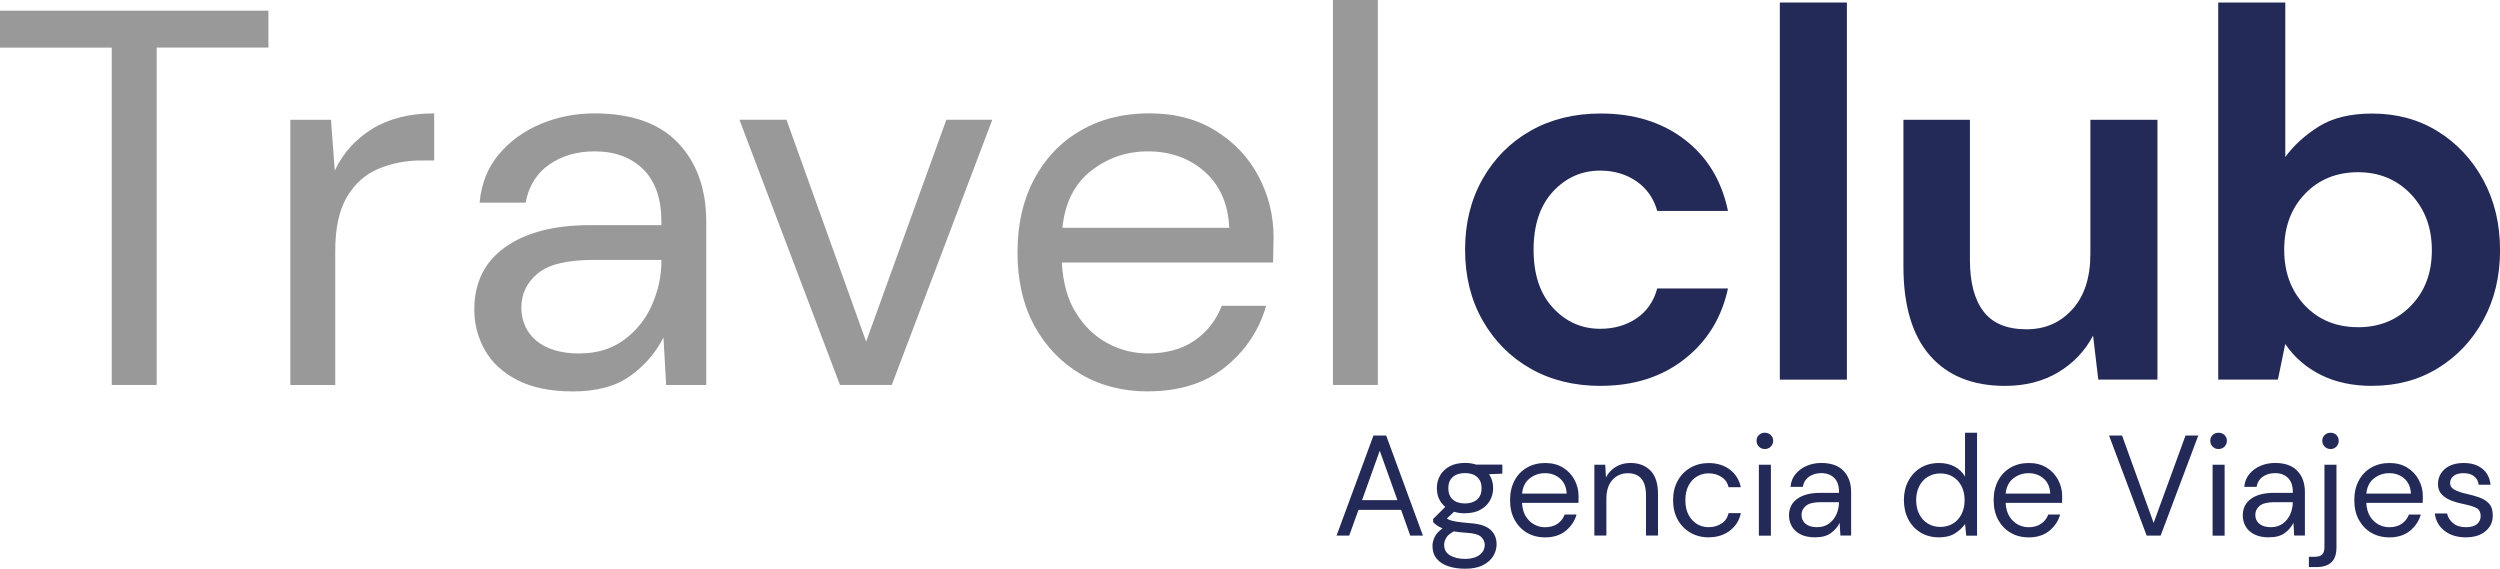
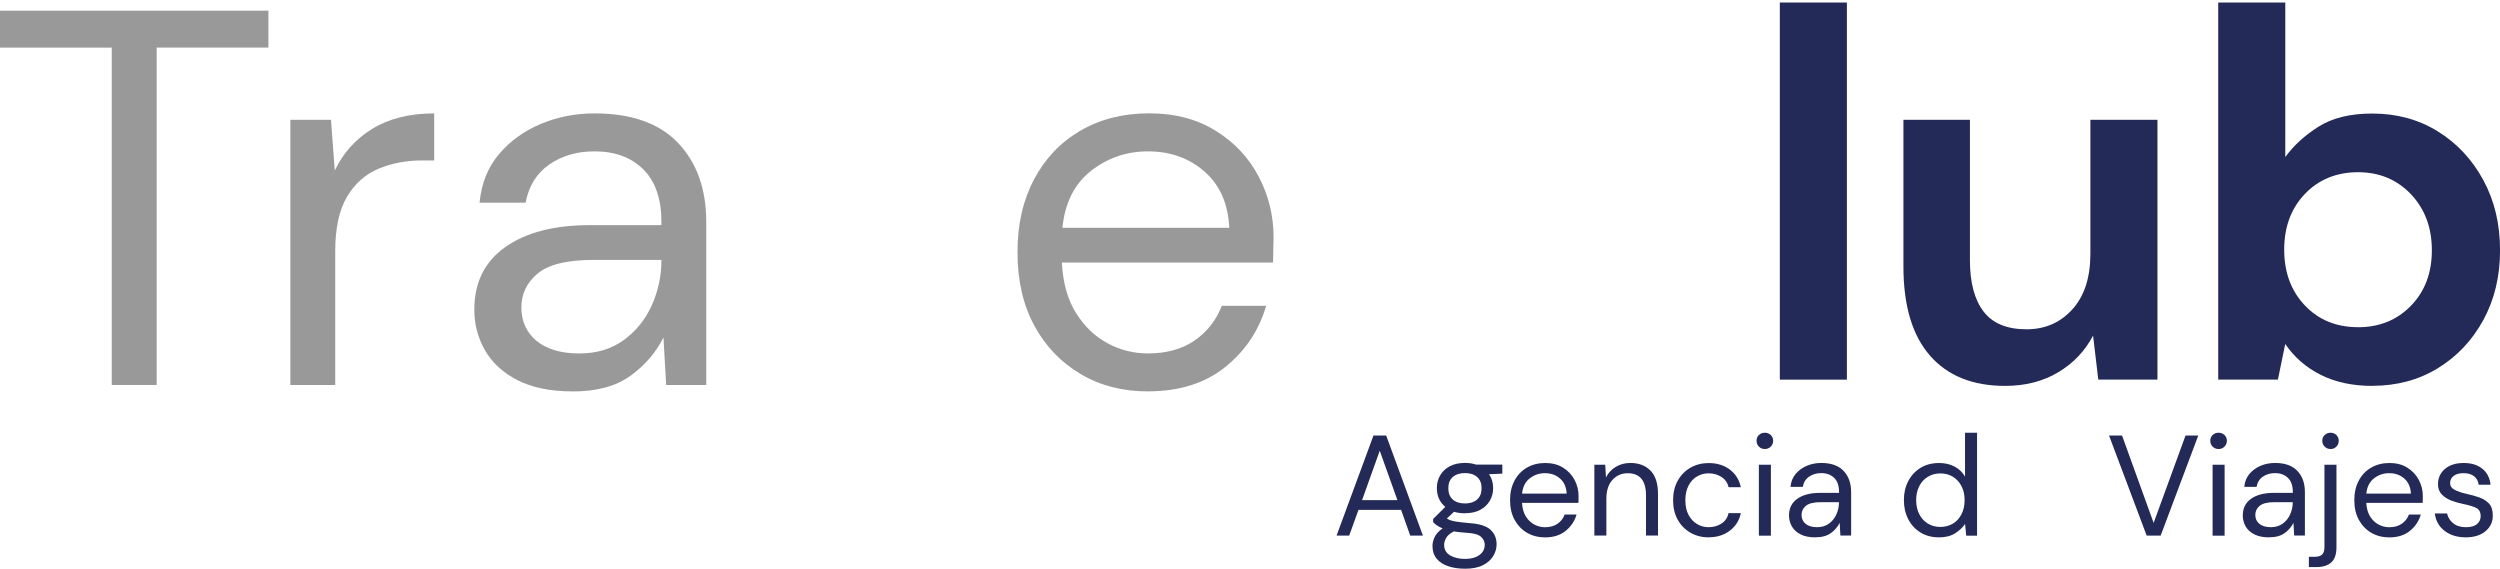
<svg xmlns="http://www.w3.org/2000/svg" id="Capa_2" data-name="Capa 2" viewBox="0 0 484.6 110.25">
  <defs>
    <style>
      .cls-1 {
        fill: #9a9999;
      }

      .cls-1, .cls-2 {
        stroke-width: 0px;
      }

      .cls-2 {
        fill: #232a57;
      }
    </style>
  </defs>
  <g id="Capa_1-2" data-name="Capa 1">
    <g>
      <g>
        <path class="cls-1" d="m21.66,74.62V9.23H0V2.07h52.03v7.15h-21.66v65.4h-8.7Z" />
        <path class="cls-1" d="m56.28,74.62V23.22h7.88l.73,9.85c1.59-3.39,4.01-6.08,7.25-8.09,3.25-2,7.26-3,12.02-3v9.12h-2.39c-3.04,0-5.84.54-8.4,1.61-2.56,1.07-4.6,2.89-6.11,5.44-1.52,2.56-2.28,6.08-2.28,10.57v25.91h-8.7Z" />
        <path class="cls-1" d="m111,75.87c-4.28,0-7.84-.73-10.67-2.17-2.83-1.45-4.94-3.39-6.32-5.8-1.38-2.42-2.07-5.04-2.07-7.88,0-5.25,2-9.29,6.01-12.13,4.01-2.83,9.47-4.25,16.37-4.25h13.89v-.62c0-4.49-1.18-7.89-3.53-10.21-2.35-2.31-5.49-3.47-9.43-3.47-3.39,0-6.31.84-8.76,2.54-2.45,1.69-3.99,4.16-4.61,7.41h-8.92c.35-3.73,1.61-6.87,3.78-9.43,2.18-2.56,4.89-4.51,8.14-5.86,3.25-1.35,6.7-2.02,10.36-2.02,7.18,0,12.59,1.92,16.22,5.75,3.63,3.83,5.44,8.93,5.44,15.29v31.61h-7.77l-.52-9.22c-1.45,2.9-3.57,5.37-6.37,7.41s-6.55,3.06-11.25,3.06Zm1.35-7.36c3.32,0,6.17-.86,8.55-2.59s4.2-3.97,5.44-6.74c1.24-2.76,1.87-5.67,1.87-8.7v-.1h-13.16c-5.11,0-8.72.88-10.83,2.64-2.11,1.76-3.16,3.96-3.16,6.58s.98,4.85,2.95,6.48c1.97,1.62,4.75,2.44,8.34,2.44Z" />
-         <path class="cls-1" d="m162.82,74.62l-19.49-51.41h9.12l15.44,43.01,15.55-43.01h8.91l-19.49,51.41h-10.05Z" />
        <path class="cls-1" d="m222.52,75.87c-4.91,0-9.26-1.12-13.06-3.37-3.8-2.25-6.79-5.37-8.97-9.38-2.17-4.01-3.26-8.74-3.26-14.2s1.07-10.1,3.21-14.15c2.14-4.04,5.13-7.19,8.97-9.43s8.27-3.37,13.32-3.37,9.27,1.12,12.9,3.37c3.63,2.24,6.41,5.2,8.34,8.86,1.93,3.66,2.9,7.6,2.9,11.82,0,.76-.02,1.52-.05,2.28-.03.76-.05,1.63-.05,2.59h-40.94c.21,3.94,1.12,7.2,2.75,9.79,1.62,2.59,3.66,4.54,6.11,5.86s5.06,1.97,7.83,1.97c3.59,0,6.6-.83,9.02-2.49,2.42-1.66,4.18-3.9,5.29-6.74h8.6c-1.38,4.77-4.03,8.72-7.93,11.87-3.9,3.14-8.9,4.71-14.98,4.71Zm0-46.53c-4.15,0-7.83,1.26-11.04,3.78s-5.06,6.2-5.54,11.04h32.34c-.21-4.63-1.8-8.26-4.77-10.88-2.97-2.62-6.63-3.94-10.99-3.94Z" />
-         <path class="cls-1" d="m258.38,74.62V0h8.7v74.62h-8.7Z" />
      </g>
      <g>
        <path class="cls-2" d="m259.08,103.82l7.15-19.39h2.47l7.12,19.39h-2.46l-1.77-4.99h-8.26l-1.8,4.99h-2.44Zm4.93-6.87h6.87l-3.43-9.58-3.43,9.58Z" />
        <path class="cls-2" d="m283.98,99.5c-.78,0-1.49-.1-2.13-.3l-1.39,1.3c.2.15.46.27.76.37s.74.19,1.32.28c.57.08,1.37.17,2.41.26,1.85.13,3.17.55,3.96,1.27.79.72,1.19,1.66,1.19,2.83,0,.79-.22,1.55-.65,2.27-.43.72-1.1,1.31-1.99,1.77-.9.46-2.05.69-3.45.69-1.24,0-2.34-.16-3.3-.49-.96-.32-1.71-.81-2.24-1.47-.54-.66-.8-1.48-.8-2.48,0-.52.14-1.08.41-1.68.28-.6.79-1.17,1.55-1.7-.41-.17-.75-.35-1.04-.54-.29-.2-.55-.41-.79-.65v-.64l2.35-2.33c-1.09-.92-1.63-2.14-1.63-3.66,0-.9.21-1.73.64-2.46s1.04-1.33,1.86-1.76c.81-.43,1.8-.65,2.96-.65.79,0,1.51.11,2.16.33h5.07v1.75l-2.58.11c.54.78.8,1.67.8,2.69,0,.91-.22,1.73-.65,2.46-.43.74-1.05,1.33-1.86,1.76-.8.44-1.79.65-2.95.65Zm-4.05,6.09c0,.92.39,1.61,1.16,2.07.78.45,1.75.68,2.91.68s2.06-.25,2.76-.75c.69-.5,1.04-1.16,1.04-2,0-.59-.24-1.1-.72-1.54-.48-.43-1.37-.69-2.66-.76-1.02-.07-1.89-.17-2.63-.28-.76.41-1.26.85-1.5,1.32s-.36.89-.36,1.26Zm4.05-8c.98,0,1.76-.26,2.34-.76.58-.51.87-1.24.87-2.2s-.29-1.67-.87-2.17c-.58-.51-1.36-.76-2.34-.76s-1.79.25-2.37.76c-.58.51-.87,1.23-.87,2.17s.29,1.69.87,2.2c.58.51,1.37.76,2.37.76Z" />
        <path class="cls-2" d="m299.47,104.16c-1.31,0-2.48-.3-3.49-.9-1.02-.6-1.81-1.44-2.4-2.51-.58-1.07-.87-2.34-.87-3.8s.29-2.7.86-3.78,1.37-1.92,2.4-2.52c1.03-.6,2.21-.9,3.56-.9s2.48.3,3.45.9c.97.6,1.71,1.39,2.23,2.37s.78,2.03.78,3.16c0,.21,0,.41-.01.61,0,.21-.01.44-.01.69h-10.94c.06,1.05.3,1.92.73,2.62.43.69.98,1.21,1.63,1.57.66.35,1.35.53,2.09.53.96,0,1.76-.22,2.41-.66s1.12-1.04,1.41-1.8h2.3c-.37,1.27-1.08,2.33-2.12,3.17s-2.38,1.26-4,1.26Zm0-12.44c-1.11,0-2.09.34-2.95,1.01-.86.67-1.35,1.66-1.48,2.95h8.64c-.06-1.24-.48-2.21-1.27-2.91s-1.77-1.05-2.94-1.05Z" />
        <path class="cls-2" d="m309.05,103.82v-13.74h2.11l.14,2.46c.44-.87,1.08-1.55,1.91-2.05s1.77-.75,2.83-.75c1.63,0,2.92.5,3.89,1.48.97.99,1.46,2.51,1.46,4.56v8.03h-2.33v-7.79c0-2.86-1.18-4.29-3.55-4.29-1.18,0-2.17.43-2.95,1.29-.79.86-1.18,2.08-1.18,3.67v7.12h-2.33Z" />
        <path class="cls-2" d="m331.21,104.16c-1.31,0-2.49-.3-3.53-.9-1.04-.6-1.87-1.44-2.47-2.52-.6-1.08-.9-2.34-.9-3.78s.3-2.7.9-3.78c.6-1.08,1.42-1.92,2.47-2.52,1.04-.6,2.22-.9,3.53-.9,1.63,0,3,.43,4.11,1.27,1.12.85,1.82,1.99,2.12,3.41h-2.38c-.18-.85-.64-1.51-1.36-1.98-.72-.47-1.56-.71-2.52-.71-.78,0-1.5.19-2.19.58s-1.24.97-1.66,1.75c-.42.78-.64,1.73-.64,2.88s.21,2.11.64,2.88c.42.78.98,1.36,1.66,1.76.68.4,1.41.59,2.19.59.96,0,1.8-.24,2.52-.71.72-.47,1.17-1.14,1.36-2.01h2.38c-.28,1.38-.98,2.51-2.11,3.38-1.13.87-2.5,1.3-4.13,1.3Z" />
        <path class="cls-2" d="m342.1,87.04c-.46,0-.84-.15-1.15-.46s-.46-.69-.46-1.15.15-.81.46-1.11c.3-.29.69-.44,1.15-.44s.82.15,1.14.44c.31.3.47.67.47,1.11s-.16.84-.47,1.15c-.31.3-.69.46-1.14.46Zm-1.16,16.79v-13.74h2.33v13.74h-2.33Z" />
        <path class="cls-2" d="m351.87,104.16c-1.14,0-2.1-.19-2.85-.58-.76-.39-1.32-.9-1.69-1.55-.37-.65-.55-1.35-.55-2.11,0-1.4.54-2.48,1.61-3.24,1.07-.76,2.53-1.14,4.38-1.14h3.71v-.17c0-1.2-.31-2.11-.94-2.73-.63-.62-1.47-.93-2.52-.93-.9,0-1.68.23-2.34.68-.66.45-1.07,1.11-1.23,1.98h-2.38c.09-1,.43-1.84,1.01-2.52.58-.68,1.31-1.21,2.17-1.57s1.79-.54,2.77-.54c1.92,0,3.37.51,4.34,1.54.97,1.02,1.46,2.39,1.46,4.08v8.45h-2.08l-.14-2.46c-.39.78-.95,1.43-1.7,1.98s-1.75.82-3.01.82Zm.36-1.97c.89,0,1.65-.23,2.29-.69.64-.46,1.12-1.06,1.45-1.8.33-.74.5-1.52.5-2.33v-.03h-3.52c-1.37,0-2.33.24-2.9.71-.56.47-.84,1.06-.84,1.76s.26,1.3.79,1.73,1.27.65,2.23.65Z" />
        <path class="cls-2" d="m375.86,104.16c-1.37,0-2.56-.31-3.59-.94-1.02-.63-1.82-1.49-2.38-2.58-.56-1.09-.84-2.33-.84-3.71s.29-2.62.86-3.7c.57-1.08,1.37-1.93,2.38-2.55s2.22-.93,3.6-.93c1.13,0,2.12.23,2.99.69.87.46,1.54,1.11,2.02,1.94v-8.5h2.33v19.95h-2.1l-.22-2.27c-.44.66-1.08,1.27-1.91,1.8-.83.54-1.88.8-3.13.8Zm.25-2.02c.92,0,1.74-.22,2.45-.65s1.26-1.04,1.66-1.82c.4-.78.6-1.68.6-2.72s-.2-1.94-.6-2.71c-.4-.78-.95-1.38-1.66-1.82s-1.53-.65-2.45-.65-1.71.22-2.42.65c-.71.43-1.27,1.04-1.66,1.82-.4.78-.6,1.68-.6,2.71s.2,1.94.6,2.72c.4.78.95,1.38,1.66,1.82.71.43,1.52.65,2.42.65Z" />
-         <path class="cls-2" d="m393.21,104.16c-1.31,0-2.48-.3-3.49-.9-1.02-.6-1.81-1.44-2.4-2.51-.58-1.07-.87-2.34-.87-3.8s.29-2.7.86-3.78,1.37-1.92,2.4-2.52c1.03-.6,2.21-.9,3.56-.9s2.48.3,3.45.9c.97.6,1.71,1.39,2.23,2.37s.78,2.03.78,3.16c0,.21,0,.41-.01.61,0,.21-.01.44-.01.69h-10.94c.06,1.05.3,1.92.73,2.62.43.69.98,1.21,1.63,1.57.66.35,1.35.53,2.09.53.96,0,1.76-.22,2.41-.66s1.12-1.04,1.41-1.8h2.3c-.37,1.27-1.08,2.33-2.12,3.17s-2.38,1.26-4,1.26Zm0-12.44c-1.11,0-2.09.34-2.95,1.01-.86.67-1.35,1.66-1.48,2.95h8.64c-.06-1.24-.48-2.21-1.27-2.91s-1.77-1.05-2.94-1.05Z" />
        <path class="cls-2" d="m416.11,103.82l-7.29-19.39h2.52l6.12,16.93,6.18-16.93h2.47l-7.29,19.39h-2.72Z" />
        <path class="cls-2" d="m430.05,87.04c-.46,0-.84-.15-1.15-.46s-.46-.69-.46-1.15.15-.81.46-1.11c.3-.29.69-.44,1.15-.44s.82.15,1.14.44c.31.3.47.67.47,1.11s-.16.84-.47,1.15c-.31.3-.69.46-1.14.46Zm-1.16,16.79v-13.74h2.33v13.74h-2.33Z" />
        <path class="cls-2" d="m439.83,104.16c-1.14,0-2.1-.19-2.85-.58-.76-.39-1.32-.9-1.69-1.55-.37-.65-.55-1.35-.55-2.11,0-1.4.54-2.48,1.61-3.24,1.07-.76,2.53-1.14,4.38-1.14h3.71v-.17c0-1.2-.31-2.11-.94-2.73-.63-.62-1.47-.93-2.52-.93-.9,0-1.68.23-2.34.68-.66.45-1.07,1.11-1.23,1.98h-2.38c.09-1,.43-1.84,1.01-2.52.58-.68,1.31-1.21,2.17-1.57s1.79-.54,2.77-.54c1.92,0,3.37.51,4.34,1.54.97,1.02,1.46,2.39,1.46,4.08v8.45h-2.08l-.14-2.46c-.39.78-.95,1.43-1.7,1.98s-1.75.82-3.01.82Zm.36-1.97c.89,0,1.65-.23,2.29-.69.64-.46,1.12-1.06,1.45-1.8.33-.74.5-1.52.5-2.33v-.03h-3.52c-1.37,0-2.33.24-2.9.71-.56.47-.84,1.06-.84,1.76s.26,1.3.79,1.73,1.27.65,2.23.65Z" />
        <path class="cls-2" d="m447.55,109.92v-1.99h1.08c.68,0,1.18-.14,1.48-.43.3-.28.46-.77.46-1.45v-15.96h2.33v16.01c0,1.33-.33,2.3-1,2.91s-1.63.91-2.91.91h-1.44Zm4.21-22.88c-.44,0-.82-.15-1.14-.46-.31-.3-.47-.69-.47-1.15s.16-.81.47-1.11c.31-.29.69-.44,1.14-.44s.82.15,1.12.44c.3.3.46.67.46,1.11s-.15.84-.46,1.15-.68.46-1.12.46Z" />
        <path class="cls-2" d="m463.12,104.16c-1.31,0-2.48-.3-3.49-.9-1.02-.6-1.81-1.44-2.4-2.51-.58-1.07-.87-2.34-.87-3.8s.29-2.7.86-3.78,1.37-1.92,2.4-2.52c1.03-.6,2.21-.9,3.56-.9s2.48.3,3.45.9c.97.6,1.71,1.39,2.23,2.37s.78,2.03.78,3.16c0,.21,0,.41-.01.61,0,.21-.01.44-.01.69h-10.94c.06,1.05.3,1.92.73,2.62.43.69.98,1.21,1.63,1.57.66.35,1.35.53,2.09.53.96,0,1.76-.22,2.41-.66s1.12-1.04,1.41-1.8h2.3c-.37,1.27-1.08,2.33-2.12,3.17s-2.38,1.26-4,1.26Zm0-12.44c-1.11,0-2.09.34-2.95,1.01-.86.67-1.35,1.66-1.48,2.95h8.64c-.06-1.24-.48-2.21-1.27-2.91s-1.77-1.05-2.94-1.05Z" />
        <path class="cls-2" d="m477.97,104.16c-1.64,0-3.01-.42-4.1-1.25-1.09-.83-1.73-1.96-1.91-3.38h2.38c.15.72.53,1.35,1.15,1.87.62.53,1.45.79,2.51.79.98,0,1.7-.21,2.16-.62.46-.41.69-.91.69-1.48,0-.83-.3-1.38-.9-1.66-.6-.28-1.45-.53-2.54-.75-.74-.15-1.48-.36-2.22-.64s-1.36-.67-1.86-1.18c-.5-.51-.75-1.18-.75-2.01,0-1.2.45-2.18,1.34-2.95.9-.77,2.11-1.15,3.64-1.15s2.66.36,3.59,1.09c.93.73,1.47,1.77,1.62,3.12h-2.3c-.09-.7-.39-1.25-.9-1.65-.51-.4-1.19-.59-2.04-.59s-1.47.18-1.92.53c-.45.35-.68.82-.68,1.39s.29.99.87,1.3c.58.31,1.37.58,2.37.8.85.19,1.66.41,2.42.68.77.27,1.39.67,1.88,1.19.49.53.73,1.29.73,2.29.02,1.24-.45,2.26-1.4,3.06-.95.8-2.24,1.2-3.86,1.2Z" />
      </g>
      <g>
-         <path class="cls-2" d="m310.28,74.8c-5.14,0-9.68-1.12-13.6-3.35s-7.02-5.35-9.29-9.34c-2.27-3.99-3.4-8.56-3.4-13.71s1.13-9.71,3.4-13.71,5.36-7.11,9.29-9.34c3.93-2.23,8.46-3.35,13.6-3.35,6.43,0,11.84,1.67,16.24,5.03,4.4,3.35,7.21,7.97,8.43,13.86h-13.71c-.68-2.44-2.02-4.35-4.01-5.74-2-1.38-4.35-2.08-7.06-2.08-3.59,0-6.63,1.36-9.14,4.06-2.5,2.71-3.76,6.46-3.76,11.27s1.25,8.56,3.76,11.27c2.5,2.71,5.55,4.06,9.14,4.06,2.71,0,5.06-.67,7.06-2.03,2-1.36,3.33-3.28,4.01-5.79h13.71c-1.22,5.69-4.03,10.25-8.43,13.7-4.4,3.45-9.81,5.18-16.24,5.18Z" />
        <path class="cls-2" d="m345,73.59V.49h13v73.1h-13Z" />
        <path class="cls-2" d="m388.66,74.8c-6.29,0-11.15-1.96-14.57-5.89-3.42-3.92-5.13-9.68-5.13-17.26v-28.43h12.89v27.21c0,4.33.88,7.65,2.64,9.95s4.53,3.45,8.33,3.45c3.59,0,6.55-1.28,8.88-3.86,2.33-2.57,3.5-6.16,3.5-10.76v-25.99h13v50.36h-11.47l-1.01-8.53c-1.56,2.98-3.81,5.35-6.75,7.11s-6.38,2.64-10.31,2.64Z" />
        <path class="cls-2" d="m459.82,74.8c-3.79,0-7.11-.71-9.95-2.13s-5.15-3.42-6.9-5.99l-1.42,6.9h-11.57V.49h13v29.95c1.62-2.23,3.77-4.2,6.45-5.89,2.67-1.69,6.14-2.54,10.41-2.54,4.74,0,8.97,1.15,12.69,3.45,3.72,2.3,6.67,5.45,8.83,9.44,2.17,3.99,3.25,8.53,3.25,13.6s-1.08,9.59-3.25,13.55c-2.17,3.96-5.11,7.07-8.83,9.34s-7.95,3.4-12.69,3.4Zm-2.74-11.37c4.13,0,7.55-1.38,10.25-4.16,2.71-2.77,4.06-6.36,4.06-10.76s-1.36-8.02-4.06-10.87c-2.71-2.84-6.13-4.26-10.25-4.26s-7.63,1.4-10.3,4.21c-2.68,2.81-4.01,6.41-4.01,10.81s1.34,8,4.01,10.81c2.67,2.81,6.11,4.21,10.3,4.21Z" />
      </g>
    </g>
  </g>
</svg>